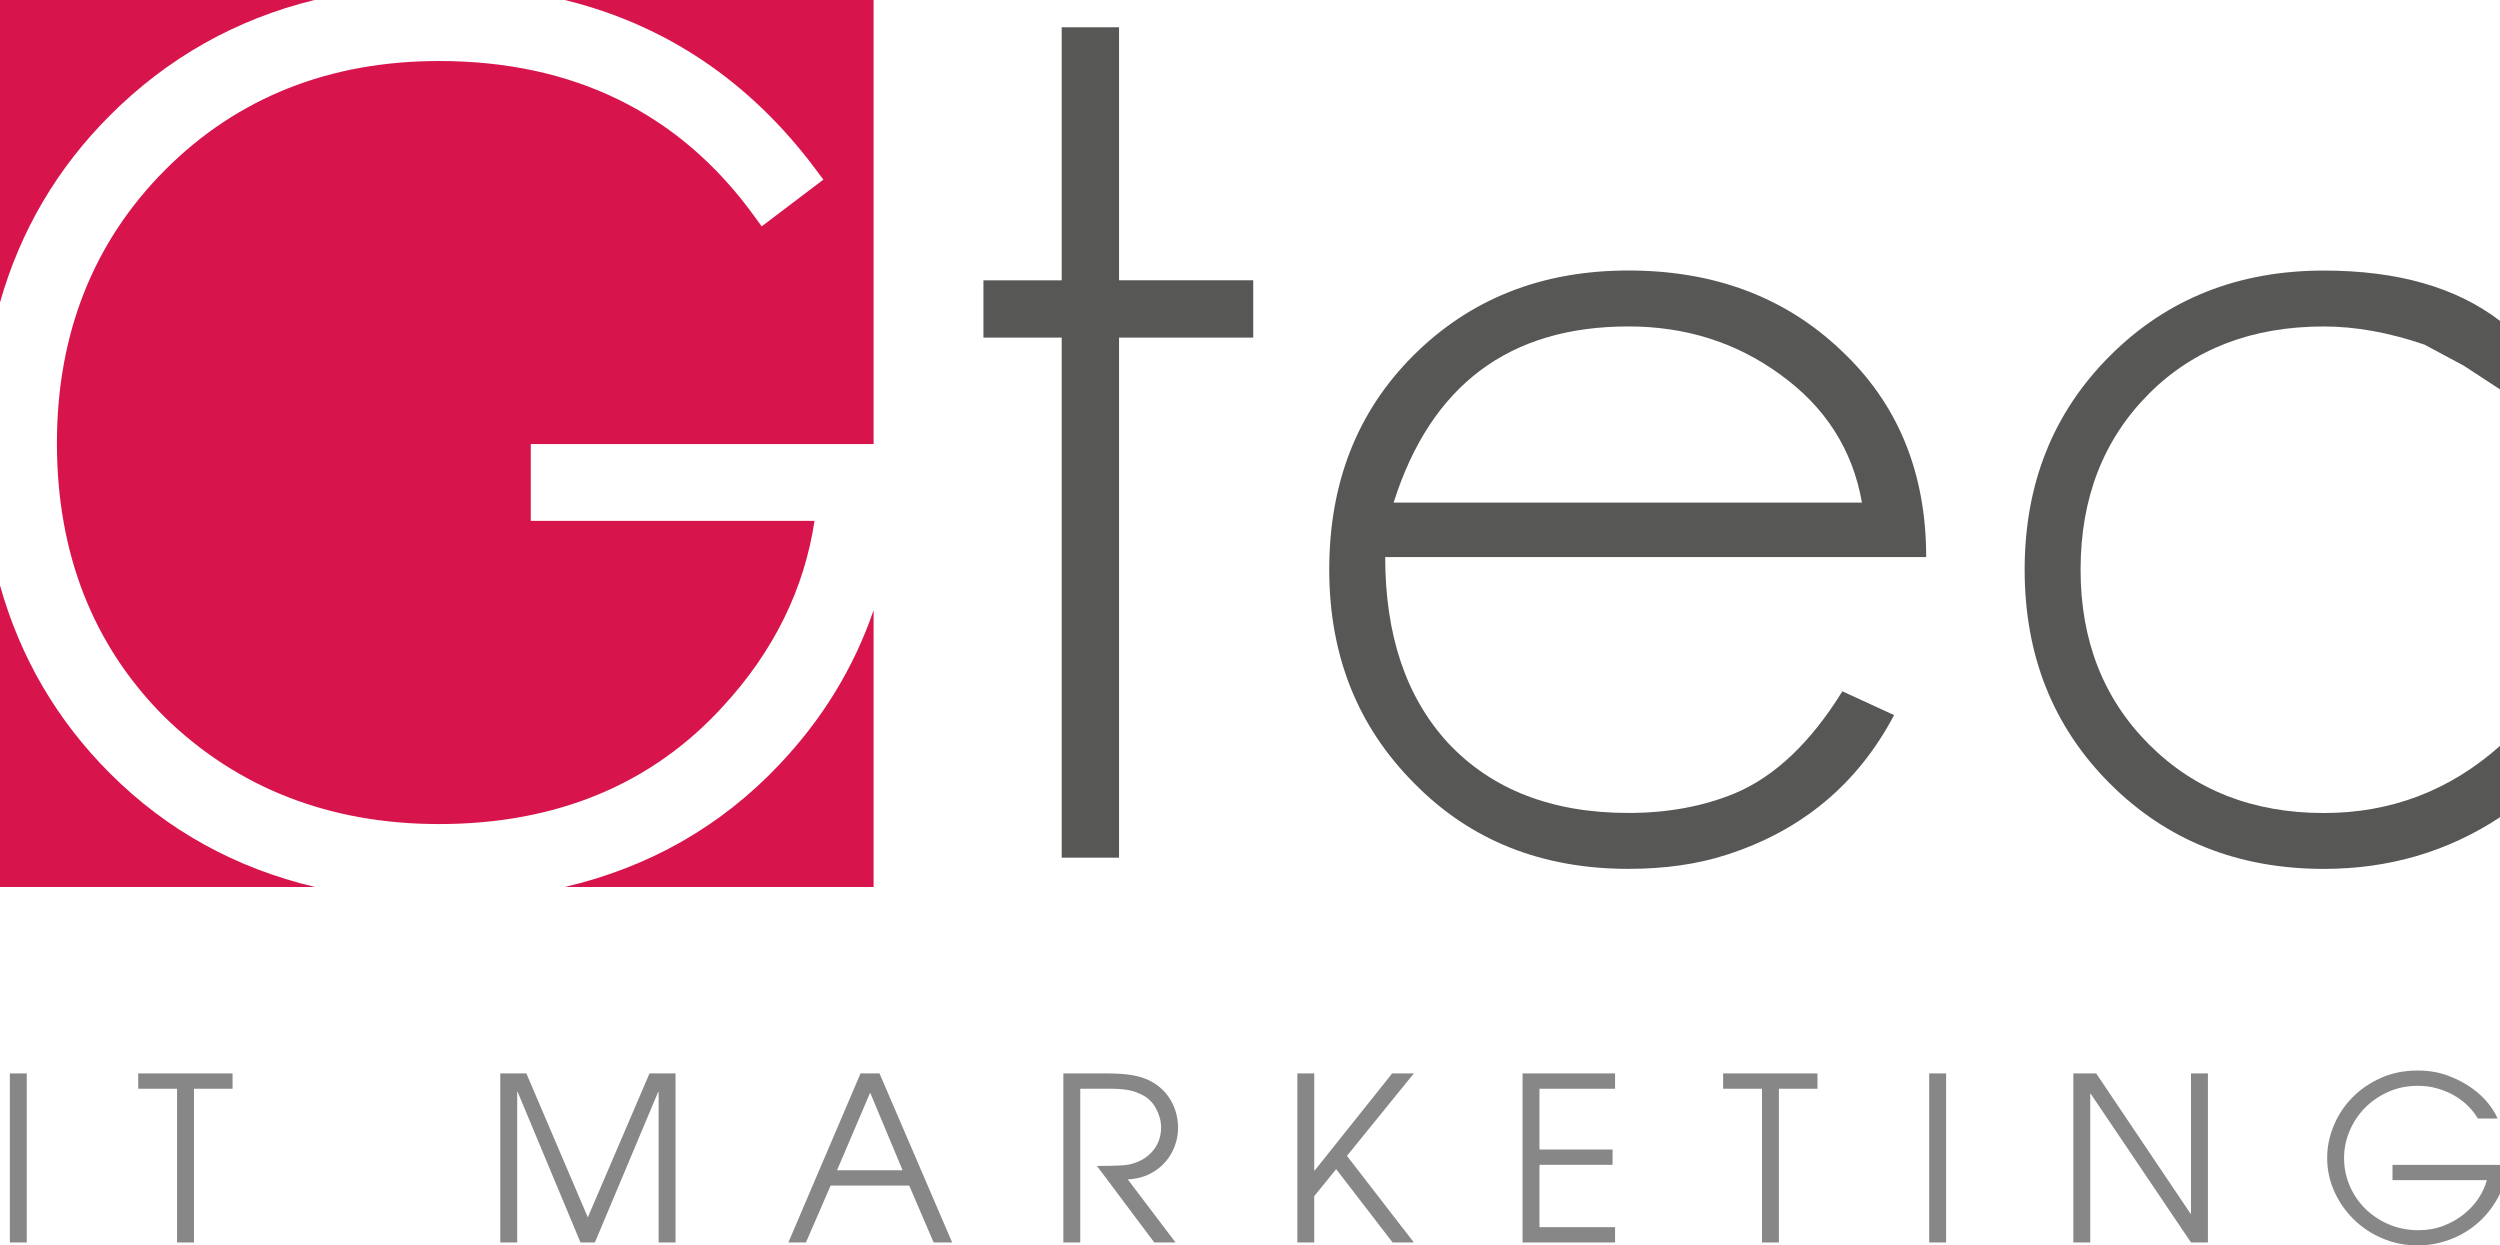
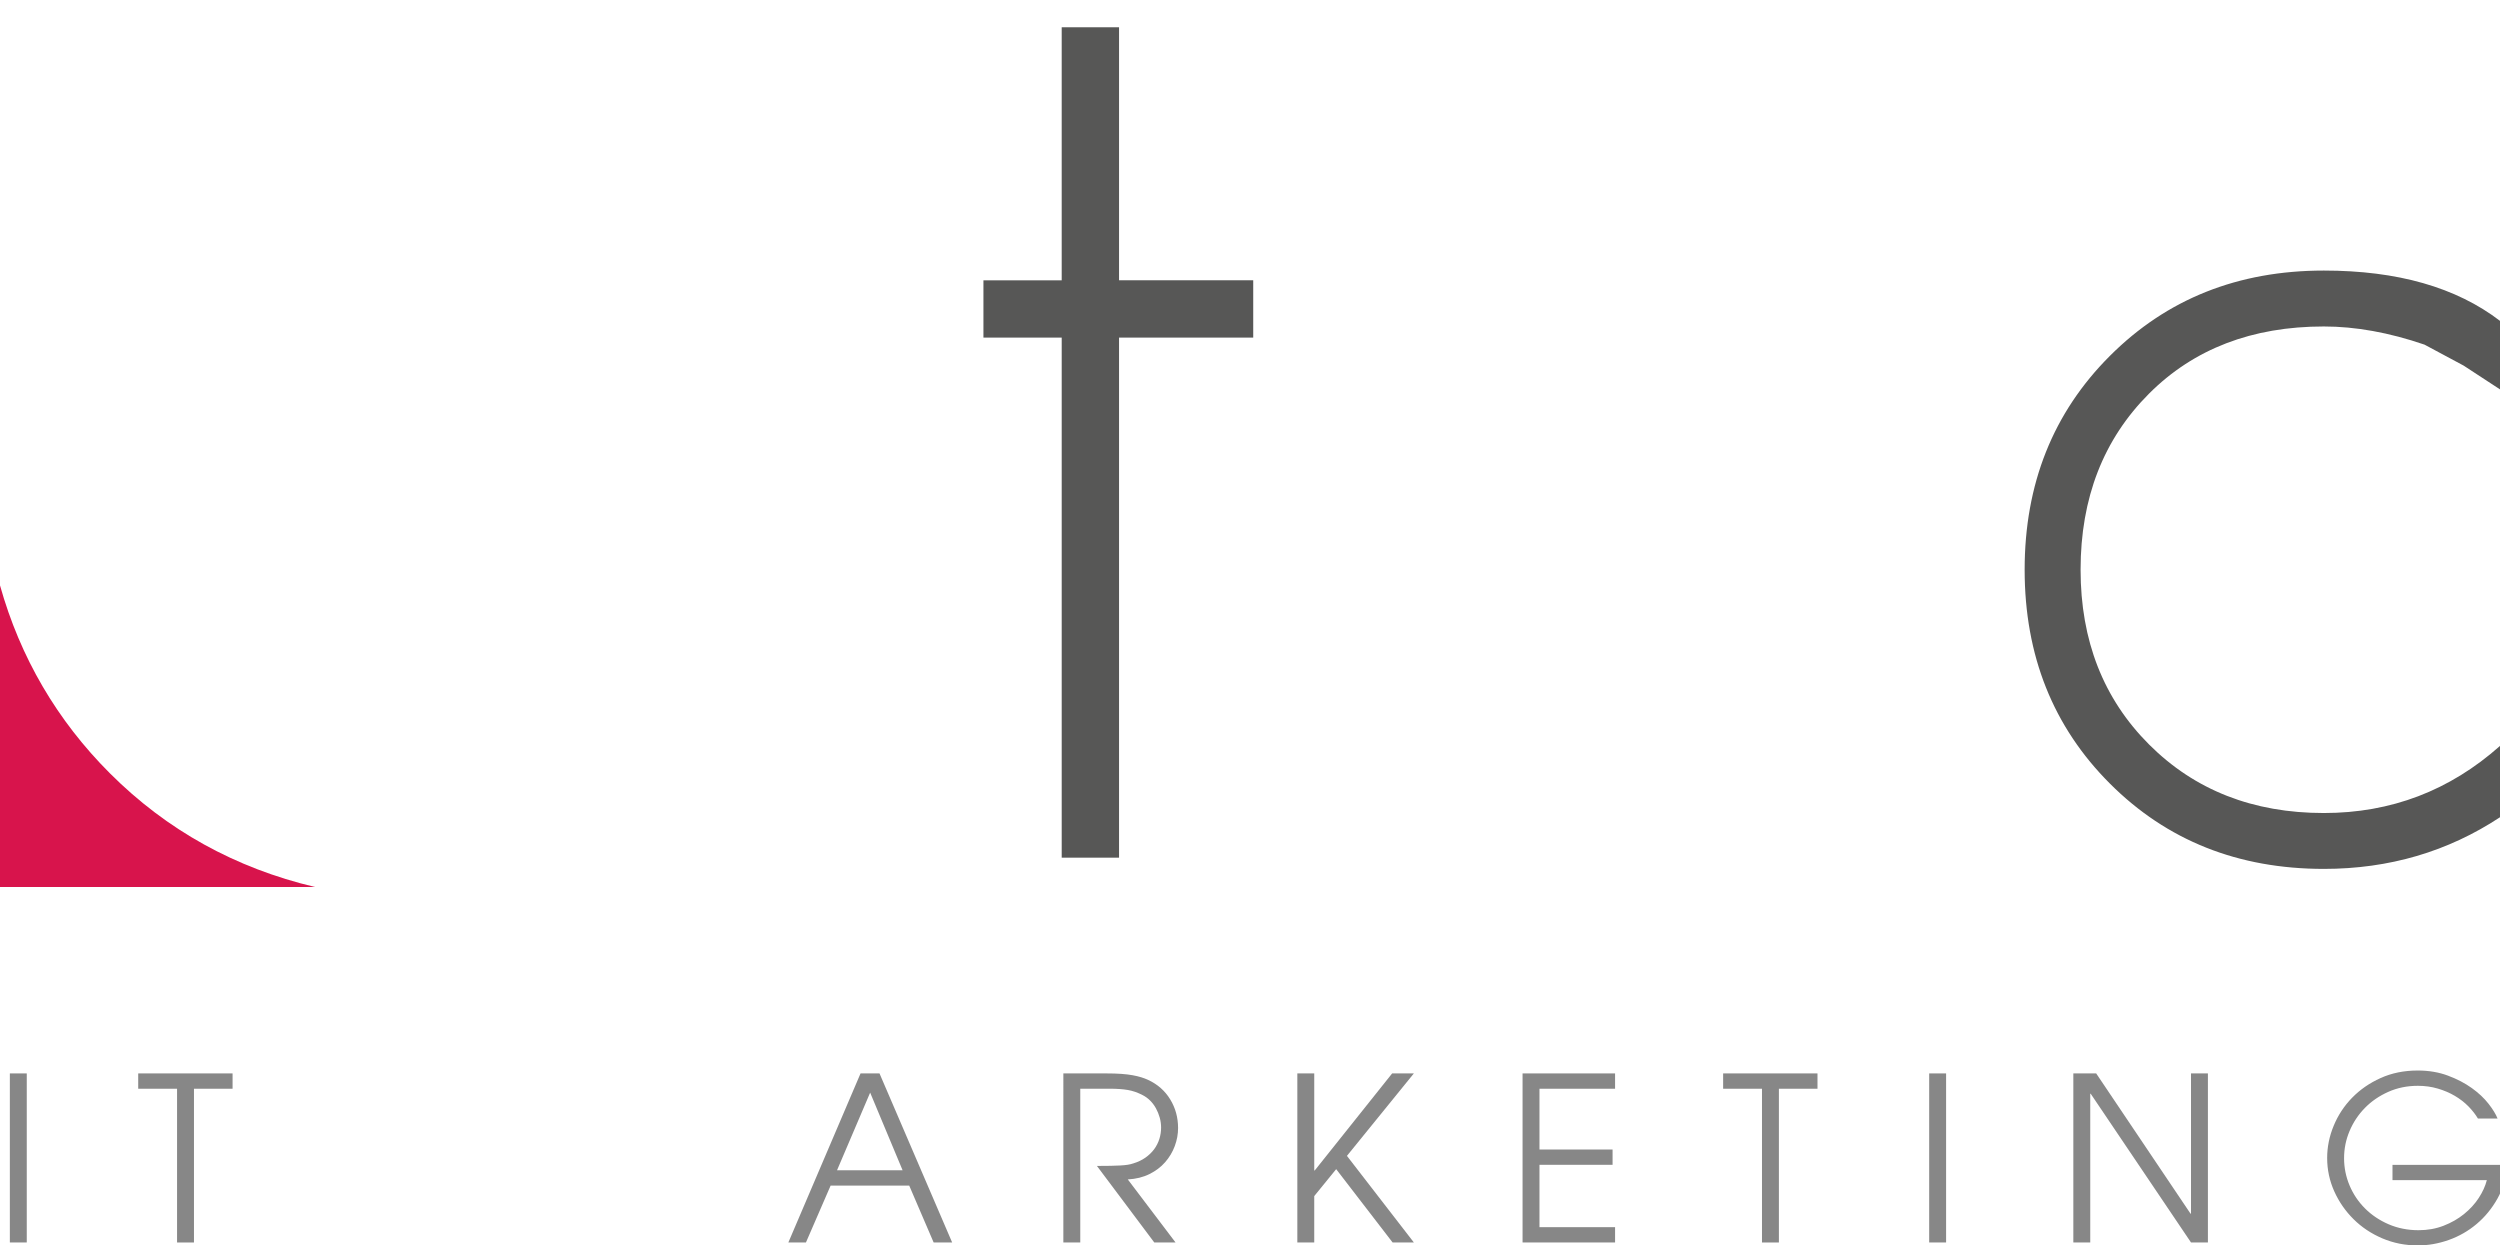
<svg xmlns="http://www.w3.org/2000/svg" version="1.1" x="0px" y="0px" width="817.39px" height="407.21px" viewBox="0 0 817.39 407.21" style="enable-background:new 0 0 817.39 407.21;" xml:space="preserve">
  <style type="text/css">
	.st0{fill:#575756;}
	.st1{fill:#878787;}
	.st2{fill:#D8144C;}
</style>
  <g id="Calque_2">
</g>
  <g id="Calque_1">
    <g>
      <g>
        <path class="st0" d="M365.88,110.39v170.04h-18.75V110.39h-25.59V91.65h25.59V8.91h18.75v82.73h43.87v18.74H365.88z" />
-         <path class="st0" d="M452.9,182.15c0,25.6,6.85,45.86,20.57,60.79c14.32,15.24,33.98,22.86,58.96,22.86     c12.8,0,24.38-2.13,34.74-6.4c13.1-5.48,24.83-16.61,35.2-33.37l16.91,7.77c-11.89,22.55-30.17,37.79-54.86,45.71     c-9.45,3.04-20.11,4.57-32,4.57c-28.34,0-51.65-9.29-69.94-27.89c-18.59-18.59-27.88-41.89-27.88-69.93     c0-28.34,9.14-51.65,27.42-69.94c18.59-18.59,42.05-27.88,70.39-27.88c28.03,0,51.2,8.69,69.48,26.05     c18.58,17.37,27.89,39.92,27.89,67.65H452.9z M581.81,122.27c-14.32-10.36-30.78-15.54-49.37-15.54     c-39.01,0-64.61,19.2-76.79,57.6h153.13C605.73,146.96,596.74,132.94,581.81,122.27z" />
        <path class="st0" d="M759.8,284.09c-28.04,0-51.35-9.29-69.94-27.88c-18.59-18.59-27.89-41.9-27.89-69.94     c0-28.03,9.29-51.35,27.89-69.93c18.58-18.59,41.9-27.88,69.94-27.88c24.07,0,43.27,5.48,57.59,16.45v22.4l-11.88-7.77     l-12.8-6.86c-11.58-3.96-22.55-5.94-32.91-5.94c-23.47,0-42.51,7.32-57.14,21.94c-14.93,14.93-22.4,34.13-22.4,57.6     c0,23.16,7.47,42.21,22.4,57.14c14.93,14.93,33.98,22.4,57.14,22.4c21.94,0,41.13-7.31,57.59-21.94v23.32     C800.33,278.45,781.13,284.09,759.8,284.09z" />
      </g>
    </g>
    <g>
      <path class="st1" d="M3.22,350.96h5.53v55.27H3.22V350.96z" />
      <path class="st1" d="M57.89,355.97h-12.7v-5.01h30.85v5.01H63.42v50.27h-5.53V355.97z" />
-       <path class="st1" d="M163.58,350.96h8.52l20.09,47.06l20.17-47.06h8.51v55.27h-5.53v-49.22h-0.15l-20.69,49.22h-4.71l-20.54-49.22    h-0.15v49.22h-5.53V350.96z" />
      <path class="st1" d="M281.36,350.96h6.2l23.75,55.27h-6.05l-7.99-18.6h-25.69l-8.07,18.6h-5.75L281.36,350.96z M273.67,382.63    h21.44l-10.61-25.39L273.67,382.63z" />
      <path class="st1" d="M347.69,350.96h14.04c1.84,0,3.47,0.05,4.89,0.15c1.42,0.1,2.66,0.25,3.73,0.45c1.07,0.2,2,0.42,2.8,0.67    c0.8,0.25,1.52,0.52,2.17,0.82c3.14,1.45,5.56,3.57,7.28,6.39c1.72,2.81,2.58,5.94,2.58,9.37c0,1.99-0.36,3.96-1.08,5.9    c-0.72,1.94-1.77,3.7-3.14,5.27c-1.37,1.57-3.08,2.87-5.12,3.88c-2.04,1.02-4.41,1.61-7.1,1.76l15.61,20.61h-6.95l-18.75-25.02    c1.74,0,3.22-0.01,4.44-0.04c1.22-0.02,2.28-0.06,3.17-0.11c0.9-0.05,1.68-0.12,2.35-0.22c0.67-0.1,1.31-0.25,1.9-0.45    c1.49-0.45,2.81-1.07,3.96-1.87c1.14-0.8,2.1-1.72,2.88-2.76c0.77-1.05,1.34-2.18,1.72-3.4s0.56-2.45,0.56-3.7    c0-1.1-0.15-2.18-0.45-3.25c-0.3-1.07-0.71-2.08-1.23-3.03c-0.52-0.95-1.16-1.79-1.9-2.54c-0.75-0.75-1.57-1.34-2.46-1.79    c-1.64-0.85-3.26-1.41-4.85-1.68c-1.59-0.27-3.56-0.41-5.9-0.41h-9.64v50.27h-5.53V350.96z" />
      <path class="st1" d="M424.17,350.96h5.53v31.74h0.15l25.32-31.74h7.1l-21.88,26.96l21.88,28.31h-6.95l-18.45-23.97l-7.17,8.81    v15.16h-5.53V350.96z" />
      <path class="st1" d="M497.81,350.96h30.25v5.01h-24.72v19.87h23.9v5h-23.9v20.39h24.72v5h-30.25V350.96z" />
      <path class="st1" d="M576.09,355.97h-12.7v-5.01h30.85v5.01h-12.62v50.27h-5.53V355.97z" />
      <path class="st1" d="M630.76,350.96h5.53v55.27h-5.53V350.96z" />
      <path class="st1" d="M677.89,350.96h7.47l30.85,45.86h0.15v-45.86h5.53v55.27h-5.53l-32.79-48.62h-0.15v48.62h-5.53V350.96z" />
      <path class="st1" d="M819.73,380.84c-0.3,4.13-1.36,7.82-3.17,11.05c-1.82,3.24-4.08,6-6.8,8.29c-2.71,2.29-5.75,4.03-9.11,5.23    c-3.36,1.19-6.74,1.79-10.12,1.79c-4.13,0-8-0.77-11.61-2.31c-3.61-1.54-6.75-3.63-9.41-6.27c-2.66-2.64-4.77-5.68-6.31-9.11    c-1.54-3.44-2.32-7.07-2.32-10.9c0-3.59,0.71-7.1,2.13-10.53c1.42-3.44,3.42-6.49,6.01-9.15c2.59-2.66,5.7-4.82,9.34-6.46    c3.63-1.64,7.67-2.46,12.1-2.46c3.63,0,6.95,0.56,9.93,1.68c2.99,1.12,5.59,2.48,7.8,4.07c2.22,1.59,4.03,3.3,5.45,5.12    c1.42,1.82,2.4,3.43,2.95,4.82h-6.42c-0.8-1.34-1.83-2.66-3.1-3.96c-1.27-1.29-2.75-2.44-4.44-3.44c-1.69-1-3.56-1.79-5.6-2.39    c-2.04-0.6-4.21-0.9-6.5-0.9c-3.49,0-6.71,0.66-9.67,1.98c-2.96,1.32-5.52,3.07-7.66,5.27c-2.14,2.19-3.81,4.71-5,7.54    c-1.2,2.84-1.79,5.8-1.79,8.89c0,3.09,0.6,6.05,1.79,8.89c1.19,2.84,2.88,5.34,5.04,7.51c2.17,2.17,4.74,3.9,7.73,5.19    c2.99,1.29,6.25,1.94,9.79,1.94c2.94,0,5.66-0.48,8.18-1.46c2.51-0.97,4.74-2.24,6.68-3.81c1.94-1.57,3.55-3.32,4.82-5.27    c1.27-1.94,2.15-3.88,2.65-5.83h-30.85v-5H819.73z" />
    </g>
    <g>
-       <path class="st2" d="M35.97,37.71C54.76,18.91,77.14,6.31,102.79,0H0v98.88C6.63,75.5,18.64,55.03,35.97,37.71z" />
-       <path class="st2" d="M266.57,55.2l2.64,3.53l-20.17,15.28l-2.66-3.66c-24.32-33.44-58.92-50.4-102.84-50.4    c-35.8,0-65.89,11.94-89.44,35.5C30.55,79,18.61,109.09,18.61,144.89c0,36.07,11.81,66.16,35.1,89.44    c23.78,23.28,54.02,35.1,89.84,35.1c38.34,0,69.58-12.96,92.86-38.51c16.53-17.94,26.57-38.31,29.9-60.63h-92.77v-25.09l112.09,0    V0H184.64C217.69,8.1,245.15,26.57,266.57,55.2z" />
-       <path class="st2" d="M254.77,250.02c-19.04,20.15-42.52,33.52-70.1,39.98h100.96v-90.49C279.2,218.25,268.9,235.14,254.77,250.02z    " />
      <path class="st2" d="M35.96,252.86C18.64,235.55,6.62,214.98,0,191.4V290h102.96C76.97,283.84,54.53,271.43,35.96,252.86z" />
    </g>
  </g>
</svg>